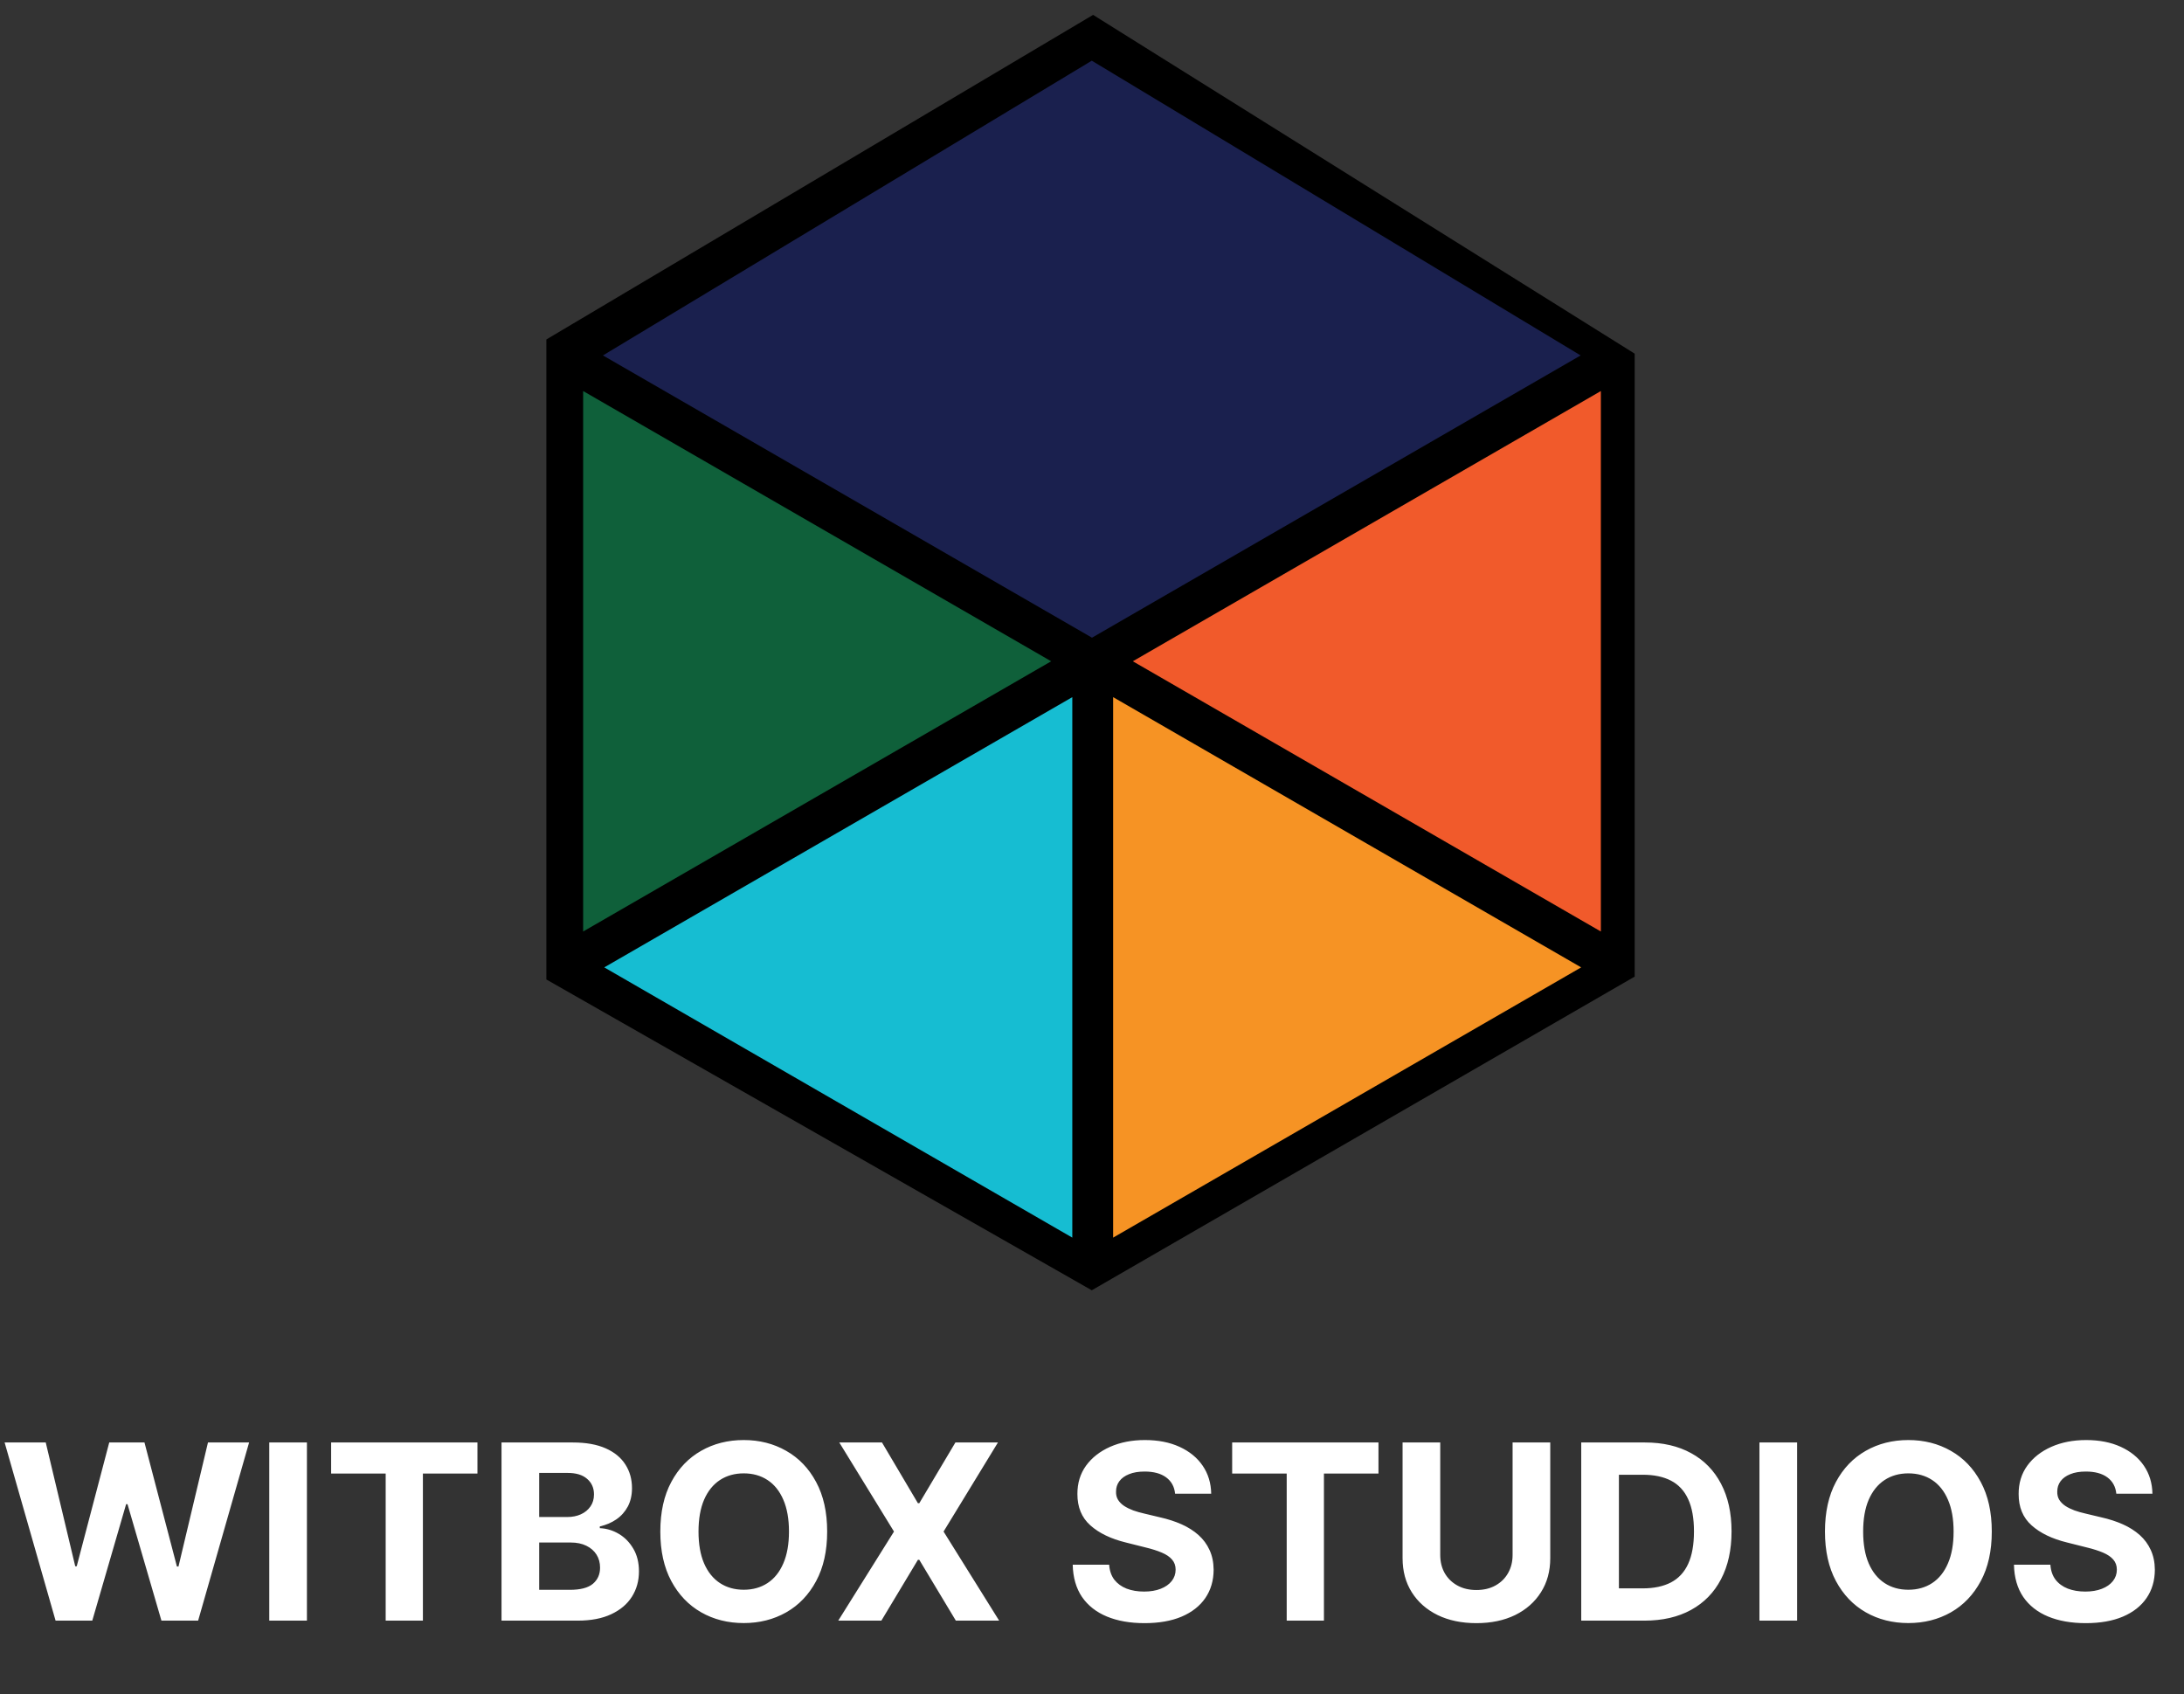
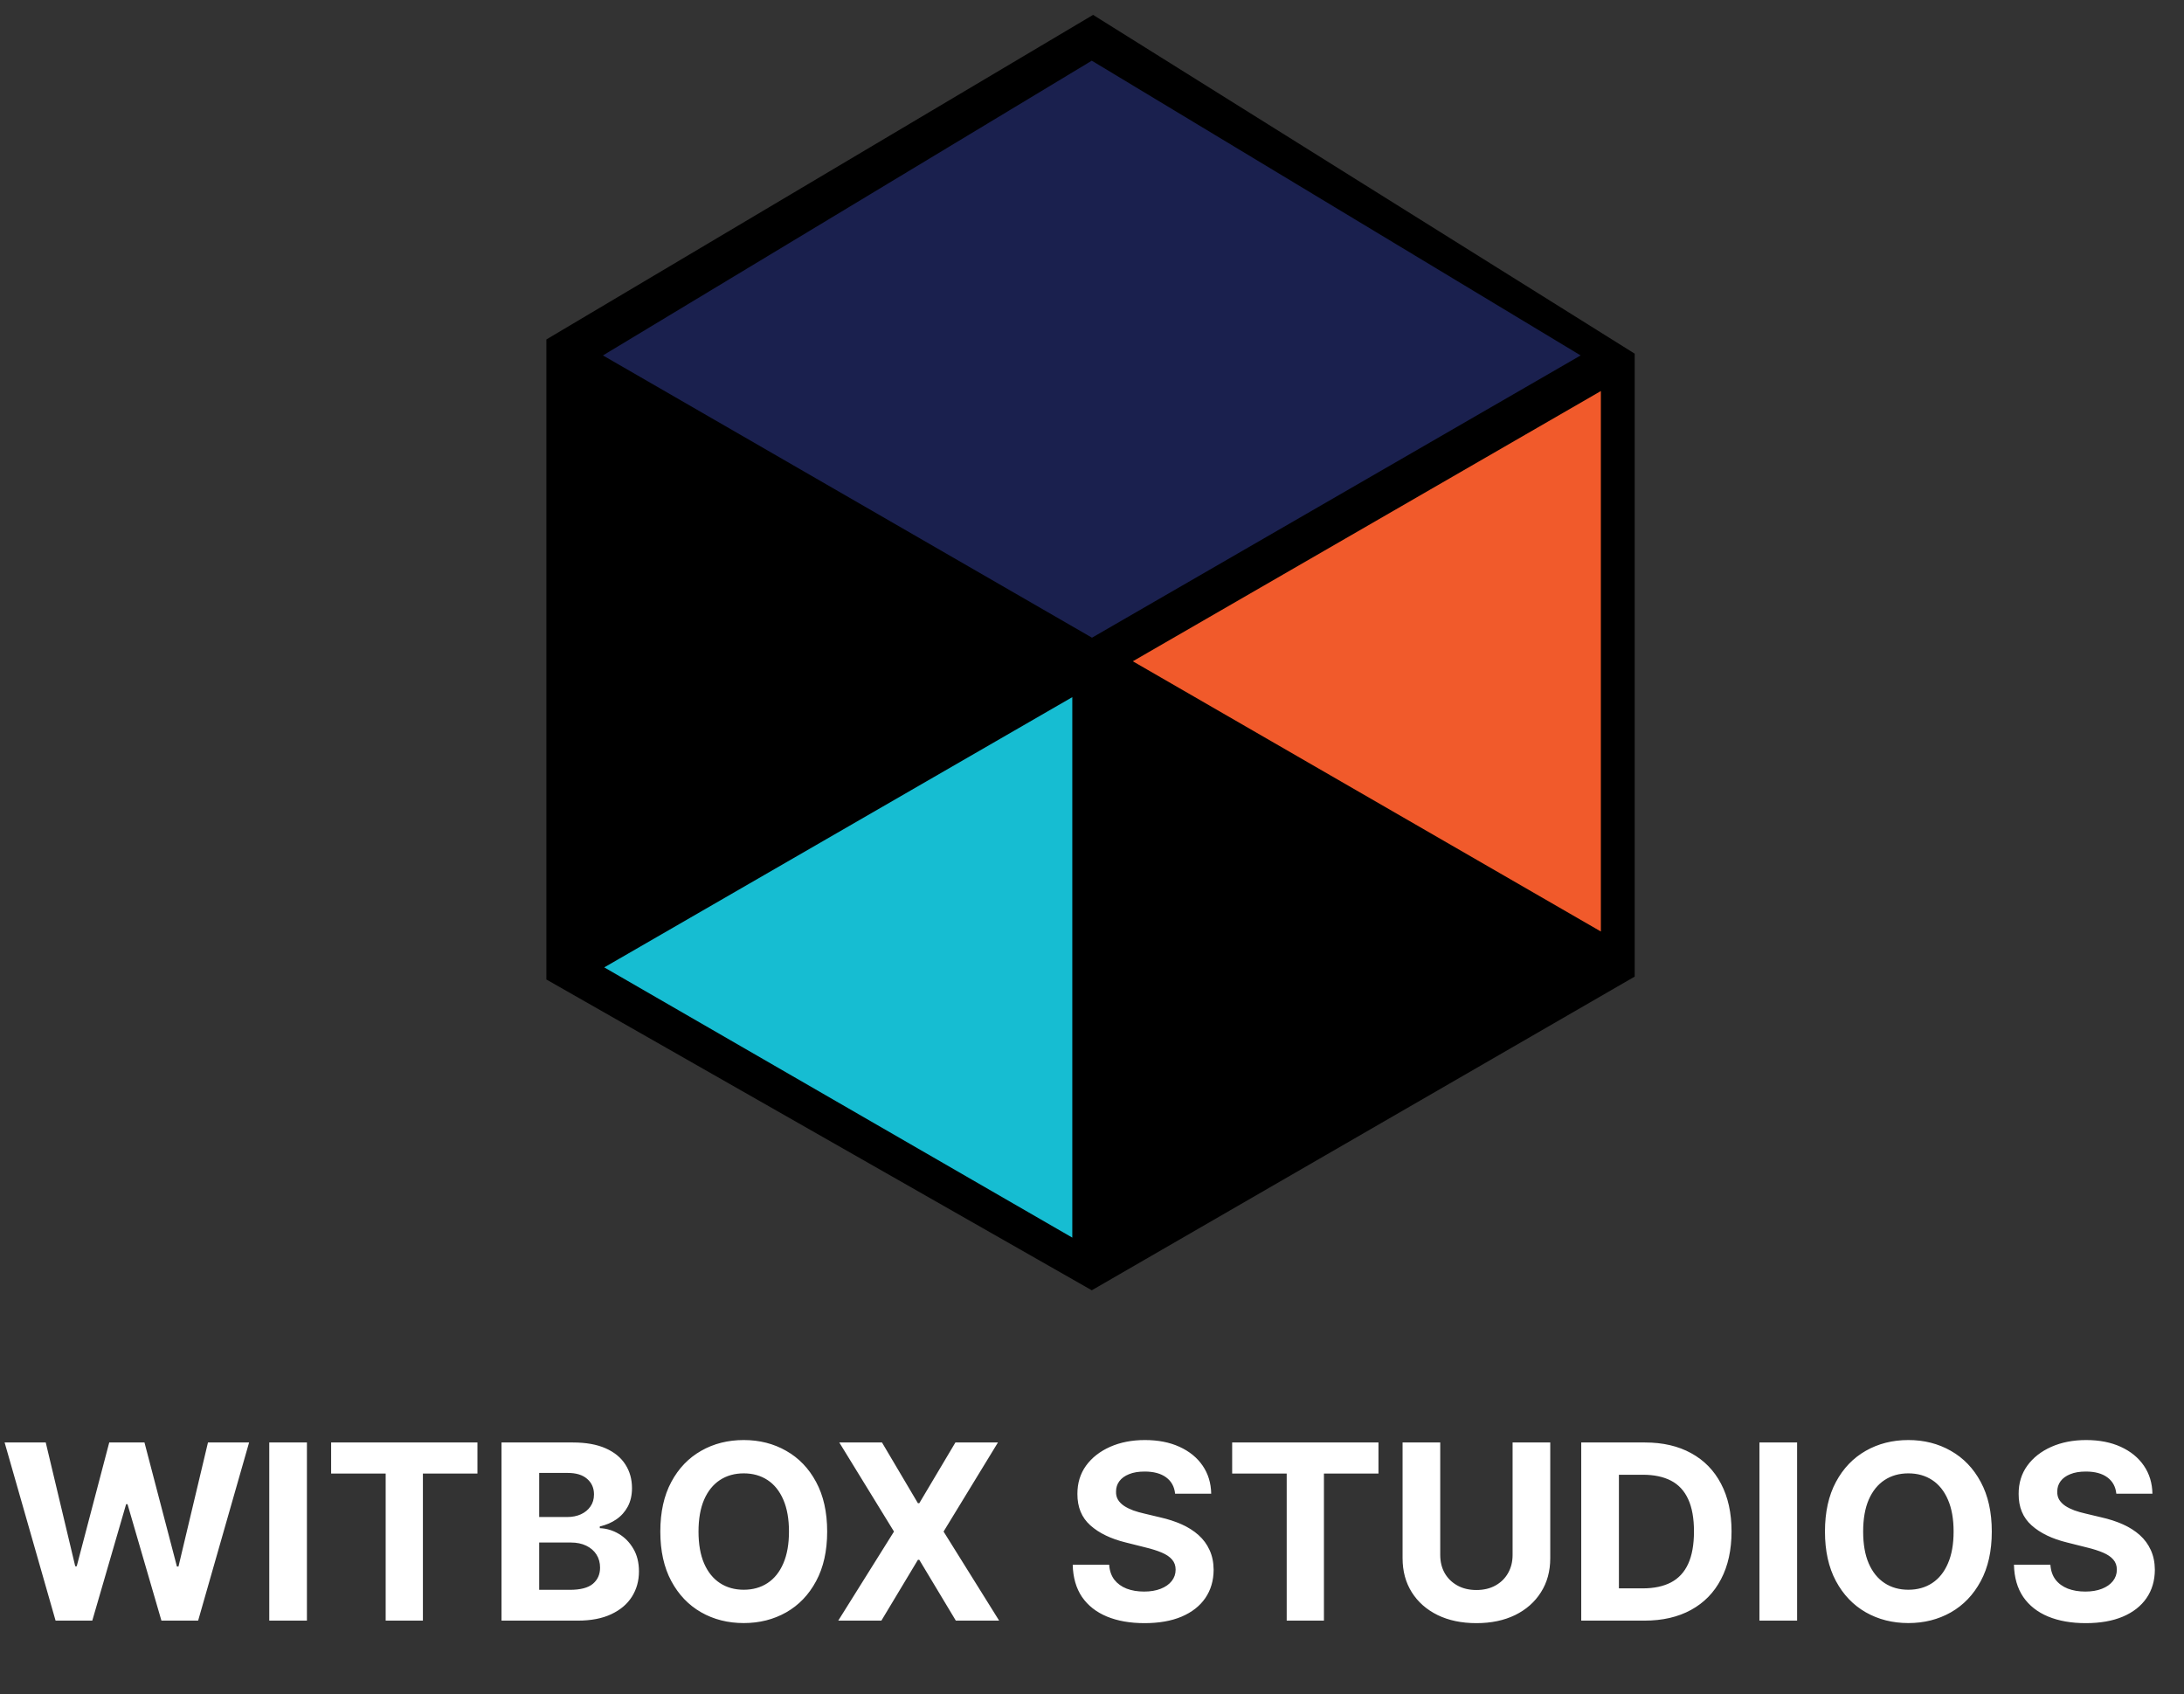
<svg xmlns="http://www.w3.org/2000/svg" width="107" height="83" viewBox="0 0 107 83" fill="none">
  <rect x="0" y="0" width="107" height="83" fill="#333333" stroke="none" />
  <path d="M26.768 47.985V16.63L53.553 0.729L80.088 17.326V47.844L53.489 63.211L26.768 47.985Z" fill="black" />
-   <path d="M54.035 61.497L54.035 33.287L78.466 47.392L54.035 61.497Z" fill="#F69324" stroke="black" />
  <path d="M78.931 46.501L54.5 32.396L78.931 18.291L78.931 46.501Z" fill="#F15A2B" stroke="black" />
  <path d="M28.604 47.392L53.035 33.287L53.035 61.497L28.604 47.392Z" fill="#16BDD2" stroke="black" />
-   <path d="M28.069 18.291L52.5 32.396L28.069 46.501L28.069 18.291Z" fill="#0F603A" stroke="black" />
  <path d="M78.424 17.422L53.5 31.818L28.556 17.422L53.49 2.389L78.424 17.422Z" fill="#1A204E" stroke="black" />
  <path d="M2.723 79.395L0.226 70.667H2.241L3.686 76.731H3.759L5.352 70.667H7.078L8.668 76.744H8.744L10.189 70.667H12.204L9.707 79.395H7.909L6.247 73.689H6.179L4.521 79.395H2.723ZM15.037 70.667V79.395H13.192V70.667H15.037ZM16.223 72.189V70.667H23.391V72.189H20.719V79.395H18.895V72.189H16.223ZM24.571 79.395V70.667H28.065C28.707 70.667 29.243 70.763 29.672 70.953C30.101 71.143 30.423 71.407 30.639 71.746C30.855 72.081 30.963 72.467 30.963 72.905C30.963 73.246 30.895 73.545 30.759 73.804C30.622 74.059 30.435 74.27 30.196 74.434C29.96 74.596 29.69 74.711 29.386 74.78V74.865C29.719 74.879 30.03 74.973 30.32 75.146C30.612 75.319 30.849 75.562 31.031 75.875C31.213 76.184 31.304 76.554 31.304 76.983C31.304 77.446 31.189 77.859 30.959 78.223C30.732 78.584 30.395 78.869 29.949 79.079C29.503 79.29 28.953 79.395 28.3 79.395H24.571ZM26.416 77.886H27.921C28.435 77.886 28.81 77.788 29.046 77.592C29.281 77.393 29.399 77.129 29.399 76.799C29.399 76.558 29.341 76.345 29.224 76.16C29.108 75.976 28.942 75.831 28.726 75.726C28.513 75.621 28.259 75.568 27.963 75.568H26.416V77.886ZM26.416 74.319H27.784C28.037 74.319 28.261 74.275 28.457 74.187C28.656 74.096 28.812 73.969 28.926 73.804C29.043 73.639 29.101 73.442 29.101 73.211C29.101 72.896 28.989 72.642 28.764 72.449C28.543 72.255 28.227 72.159 27.818 72.159H26.416V74.319ZM40.525 75.031C40.525 75.983 40.344 76.792 39.983 77.46C39.625 78.128 39.137 78.638 38.517 78.99C37.901 79.339 37.208 79.514 36.438 79.514C35.662 79.514 34.966 79.338 34.35 78.986C33.733 78.633 33.246 78.123 32.888 77.456C32.53 76.788 32.351 75.98 32.351 75.031C32.351 74.079 32.53 73.27 32.888 72.602C33.246 71.934 33.733 71.426 34.35 71.076C34.966 70.724 35.662 70.548 36.438 70.548C37.208 70.548 37.901 70.724 38.517 71.076C39.137 71.426 39.625 71.934 39.983 72.602C40.344 73.27 40.525 74.079 40.525 75.031ZM38.654 75.031C38.654 74.415 38.561 73.895 38.377 73.471C38.195 73.048 37.938 72.727 37.605 72.508C37.273 72.29 36.884 72.18 36.438 72.18C35.992 72.18 35.603 72.29 35.27 72.508C34.938 72.727 34.679 73.048 34.495 73.471C34.313 73.895 34.222 74.415 34.222 75.031C34.222 75.647 34.313 76.167 34.495 76.591C34.679 77.014 34.938 77.335 35.27 77.554C35.603 77.772 35.992 77.882 36.438 77.882C36.884 77.882 37.273 77.772 37.605 77.554C37.938 77.335 38.195 77.014 38.377 76.591C38.561 76.167 38.654 75.647 38.654 75.031ZM43.211 70.667L44.971 73.642H45.039L46.808 70.667H48.892L46.228 75.031L48.951 79.395H46.829L45.039 76.416H44.971L43.181 79.395H41.068L43.799 75.031L41.119 70.667H43.211ZM57.571 73.177C57.537 72.834 57.391 72.567 57.132 72.376C56.874 72.186 56.523 72.091 56.08 72.091C55.778 72.091 55.524 72.133 55.317 72.219C55.109 72.301 54.95 72.416 54.84 72.564C54.731 72.711 54.678 72.879 54.678 73.067C54.672 73.223 54.705 73.359 54.776 73.476C54.849 73.592 54.95 73.693 55.078 73.778C55.206 73.861 55.354 73.933 55.521 73.996C55.689 74.055 55.868 74.106 56.058 74.149L56.842 74.336C57.223 74.422 57.572 74.535 57.891 74.677C58.209 74.819 58.484 74.994 58.717 75.201C58.95 75.409 59.131 75.653 59.258 75.934C59.389 76.216 59.456 76.538 59.459 76.902C59.456 77.436 59.32 77.899 59.05 78.291C58.783 78.68 58.396 78.983 57.891 79.199C57.388 79.412 56.781 79.518 56.071 79.518C55.367 79.518 54.753 79.41 54.23 79.194C53.71 78.978 53.304 78.659 53.011 78.236C52.722 77.809 52.57 77.282 52.555 76.655H54.341C54.361 76.947 54.445 77.192 54.592 77.388C54.743 77.581 54.943 77.727 55.193 77.826C55.446 77.923 55.731 77.971 56.05 77.971C56.362 77.971 56.633 77.926 56.864 77.835C57.097 77.744 57.277 77.618 57.405 77.456C57.533 77.294 57.597 77.108 57.597 76.897C57.597 76.701 57.538 76.537 57.422 76.403C57.308 76.27 57.141 76.156 56.919 76.062C56.7 75.969 56.432 75.883 56.114 75.807L55.163 75.568C54.428 75.389 53.847 75.109 53.42 74.728C52.994 74.348 52.783 73.835 52.785 73.19C52.783 72.662 52.923 72.2 53.207 71.805C53.494 71.41 53.888 71.102 54.388 70.88C54.888 70.659 55.456 70.548 56.092 70.548C56.74 70.548 57.305 70.659 57.788 70.88C58.274 71.102 58.652 71.41 58.922 71.805C59.192 72.2 59.331 72.657 59.34 73.177H57.571ZM60.367 72.189V70.667H67.535V72.189H64.863V79.395H63.039V72.189H60.367ZM74.106 70.667H75.951V76.335C75.951 76.971 75.799 77.528 75.495 78.005C75.194 78.483 74.772 78.855 74.23 79.122C73.687 79.386 73.055 79.518 72.334 79.518C71.609 79.518 70.975 79.386 70.433 79.122C69.89 78.855 69.468 78.483 69.167 78.005C68.866 77.528 68.716 76.971 68.716 76.335V70.667H70.561V76.177C70.561 76.51 70.633 76.805 70.778 77.064C70.926 77.322 71.133 77.525 71.4 77.673C71.667 77.821 71.978 77.895 72.334 77.895C72.691 77.895 73.002 77.821 73.267 77.673C73.534 77.525 73.74 77.322 73.885 77.064C74.032 76.805 74.106 76.51 74.106 76.177V70.667ZM80.563 79.395H77.469V70.667H80.589C81.467 70.667 82.222 70.842 82.856 71.192C83.489 71.538 83.977 72.037 84.317 72.687C84.661 73.338 84.833 74.116 84.833 75.022C84.833 75.932 84.661 76.713 84.317 77.366C83.977 78.02 83.487 78.521 82.847 78.871C82.211 79.22 81.45 79.395 80.563 79.395ZM79.315 77.814H80.487C81.032 77.814 81.491 77.717 81.863 77.524C82.238 77.328 82.519 77.025 82.707 76.616C82.897 76.204 82.992 75.673 82.992 75.022C82.992 74.378 82.897 73.851 82.707 73.442C82.519 73.032 82.239 72.731 81.867 72.538C81.495 72.345 81.036 72.248 80.491 72.248H79.315V77.814ZM88.045 70.667V79.395H86.2V70.667H88.045ZM97.583 75.031C97.583 75.983 97.403 76.792 97.042 77.46C96.684 78.128 96.195 78.638 95.576 78.99C94.96 79.339 94.266 79.514 93.496 79.514C92.721 79.514 92.025 79.338 91.408 78.986C90.792 78.633 90.305 78.123 89.947 77.456C89.589 76.788 89.41 75.98 89.41 75.031C89.41 74.079 89.589 73.27 89.947 72.602C90.305 71.934 90.792 71.426 91.408 71.076C92.025 70.724 92.721 70.548 93.496 70.548C94.266 70.548 94.96 70.724 95.576 71.076C96.195 71.426 96.684 71.934 97.042 72.602C97.403 73.27 97.583 74.079 97.583 75.031ZM95.712 75.031C95.712 74.415 95.62 73.895 95.435 73.471C95.254 73.048 94.996 72.727 94.664 72.508C94.332 72.29 93.942 72.18 93.496 72.18C93.05 72.18 92.661 72.29 92.329 72.508C91.996 72.727 91.738 73.048 91.553 73.471C91.371 73.895 91.281 74.415 91.281 75.031C91.281 75.647 91.371 76.167 91.553 76.591C91.738 77.014 91.996 77.335 92.329 77.554C92.661 77.772 93.05 77.882 93.496 77.882C93.942 77.882 94.332 77.772 94.664 77.554C94.996 77.335 95.254 77.014 95.435 76.591C95.62 76.167 95.712 75.647 95.712 75.031ZM103.684 73.177C103.65 72.834 103.504 72.567 103.245 72.376C102.987 72.186 102.636 72.091 102.193 72.091C101.892 72.091 101.637 72.133 101.43 72.219C101.223 72.301 101.064 72.416 100.953 72.564C100.845 72.711 100.791 72.879 100.791 73.067C100.785 73.223 100.818 73.359 100.889 73.476C100.963 73.592 101.064 73.693 101.191 73.778C101.319 73.861 101.467 73.933 101.635 73.996C101.802 74.055 101.981 74.106 102.172 74.149L102.956 74.336C103.336 74.422 103.686 74.535 104.004 74.677C104.322 74.819 104.598 74.994 104.831 75.201C105.064 75.409 105.244 75.653 105.372 75.934C105.502 76.216 105.569 76.538 105.572 76.902C105.569 77.436 105.433 77.899 105.163 78.291C104.896 78.68 104.51 78.983 104.004 79.199C103.501 79.412 102.895 79.518 102.184 79.518C101.48 79.518 100.866 79.41 100.343 79.194C99.823 78.978 99.417 78.659 99.125 78.236C98.835 77.809 98.683 77.282 98.669 76.655H100.454C100.474 76.947 100.558 77.192 100.706 77.388C100.856 77.581 101.056 77.727 101.306 77.826C101.559 77.923 101.845 77.971 102.163 77.971C102.475 77.971 102.747 77.926 102.977 77.835C103.21 77.744 103.39 77.618 103.518 77.456C103.646 77.294 103.71 77.108 103.71 76.897C103.71 76.701 103.652 76.537 103.535 76.403C103.422 76.27 103.254 76.156 103.032 76.062C102.814 75.969 102.545 75.883 102.227 75.807L101.277 75.568C100.541 75.389 99.96 75.109 99.534 74.728C99.108 74.348 98.896 73.835 98.899 73.19C98.896 72.662 99.037 72.2 99.321 71.805C99.608 71.41 100.001 71.102 100.501 70.88C101.001 70.659 101.569 70.548 102.206 70.548C102.853 70.548 103.419 70.659 103.902 70.88C104.387 71.102 104.765 71.41 105.035 71.805C105.305 72.2 105.444 72.657 105.453 73.177H103.684Z" fill="white" />
</svg>